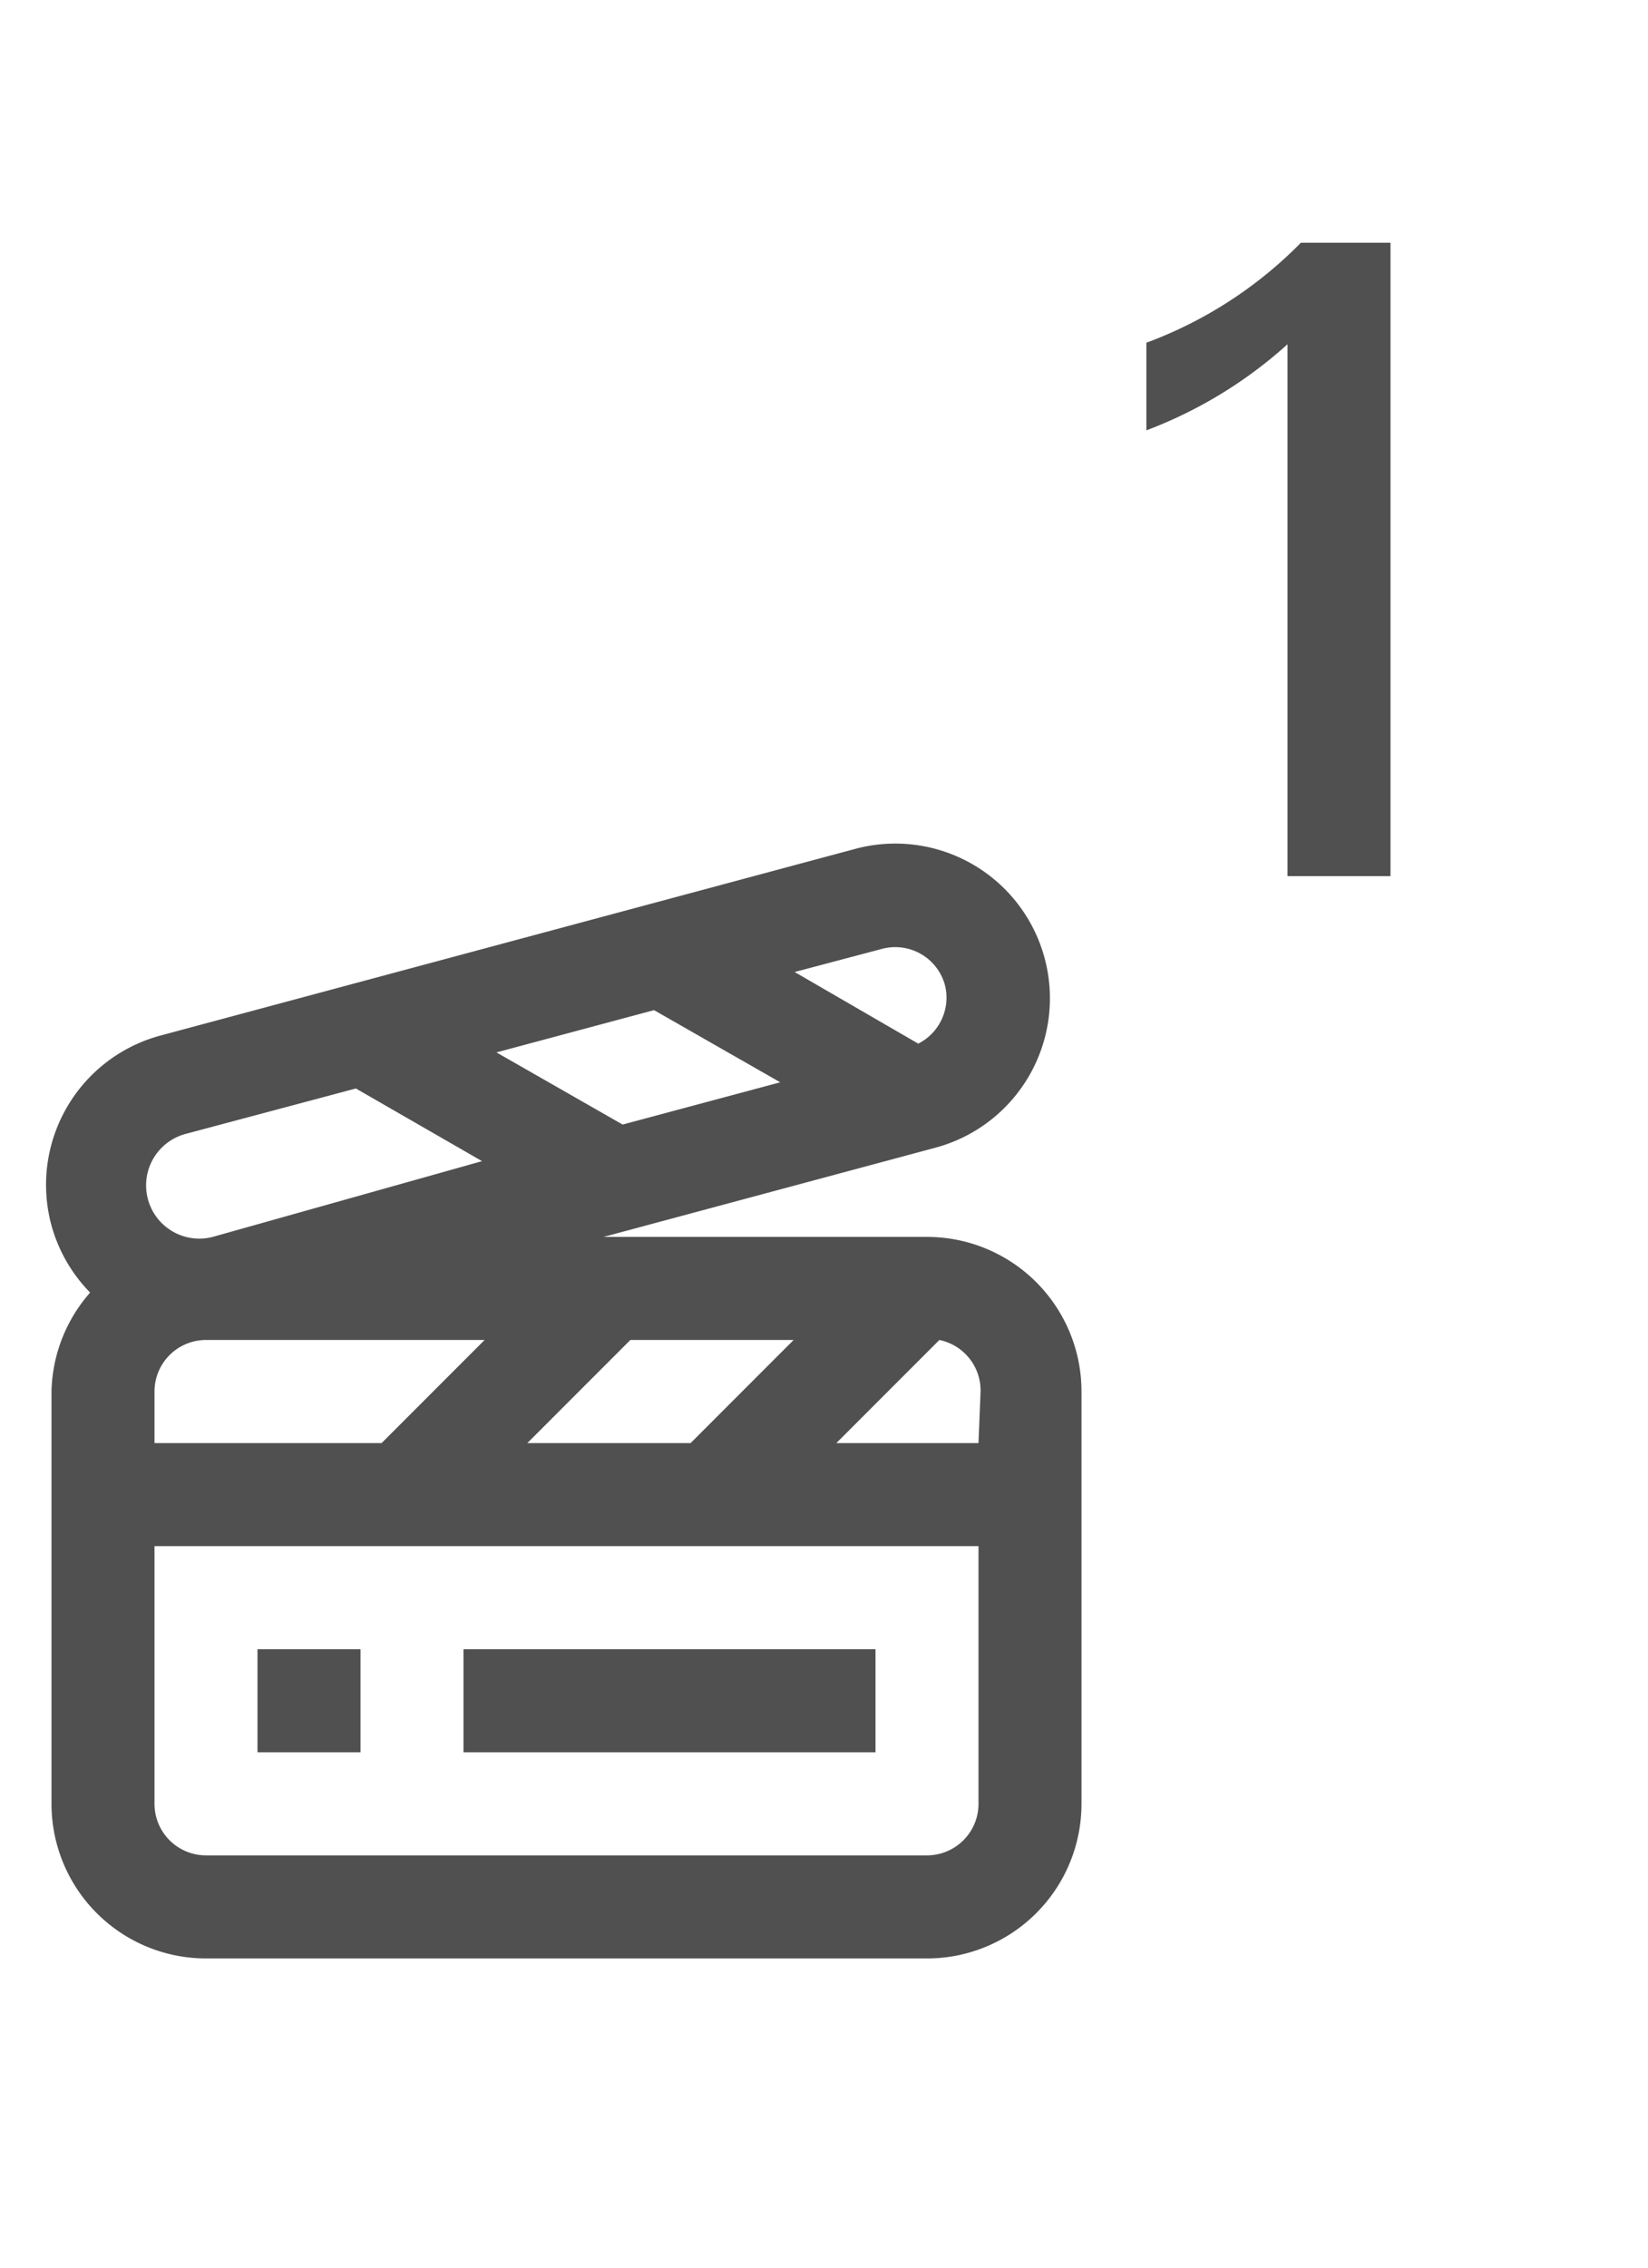
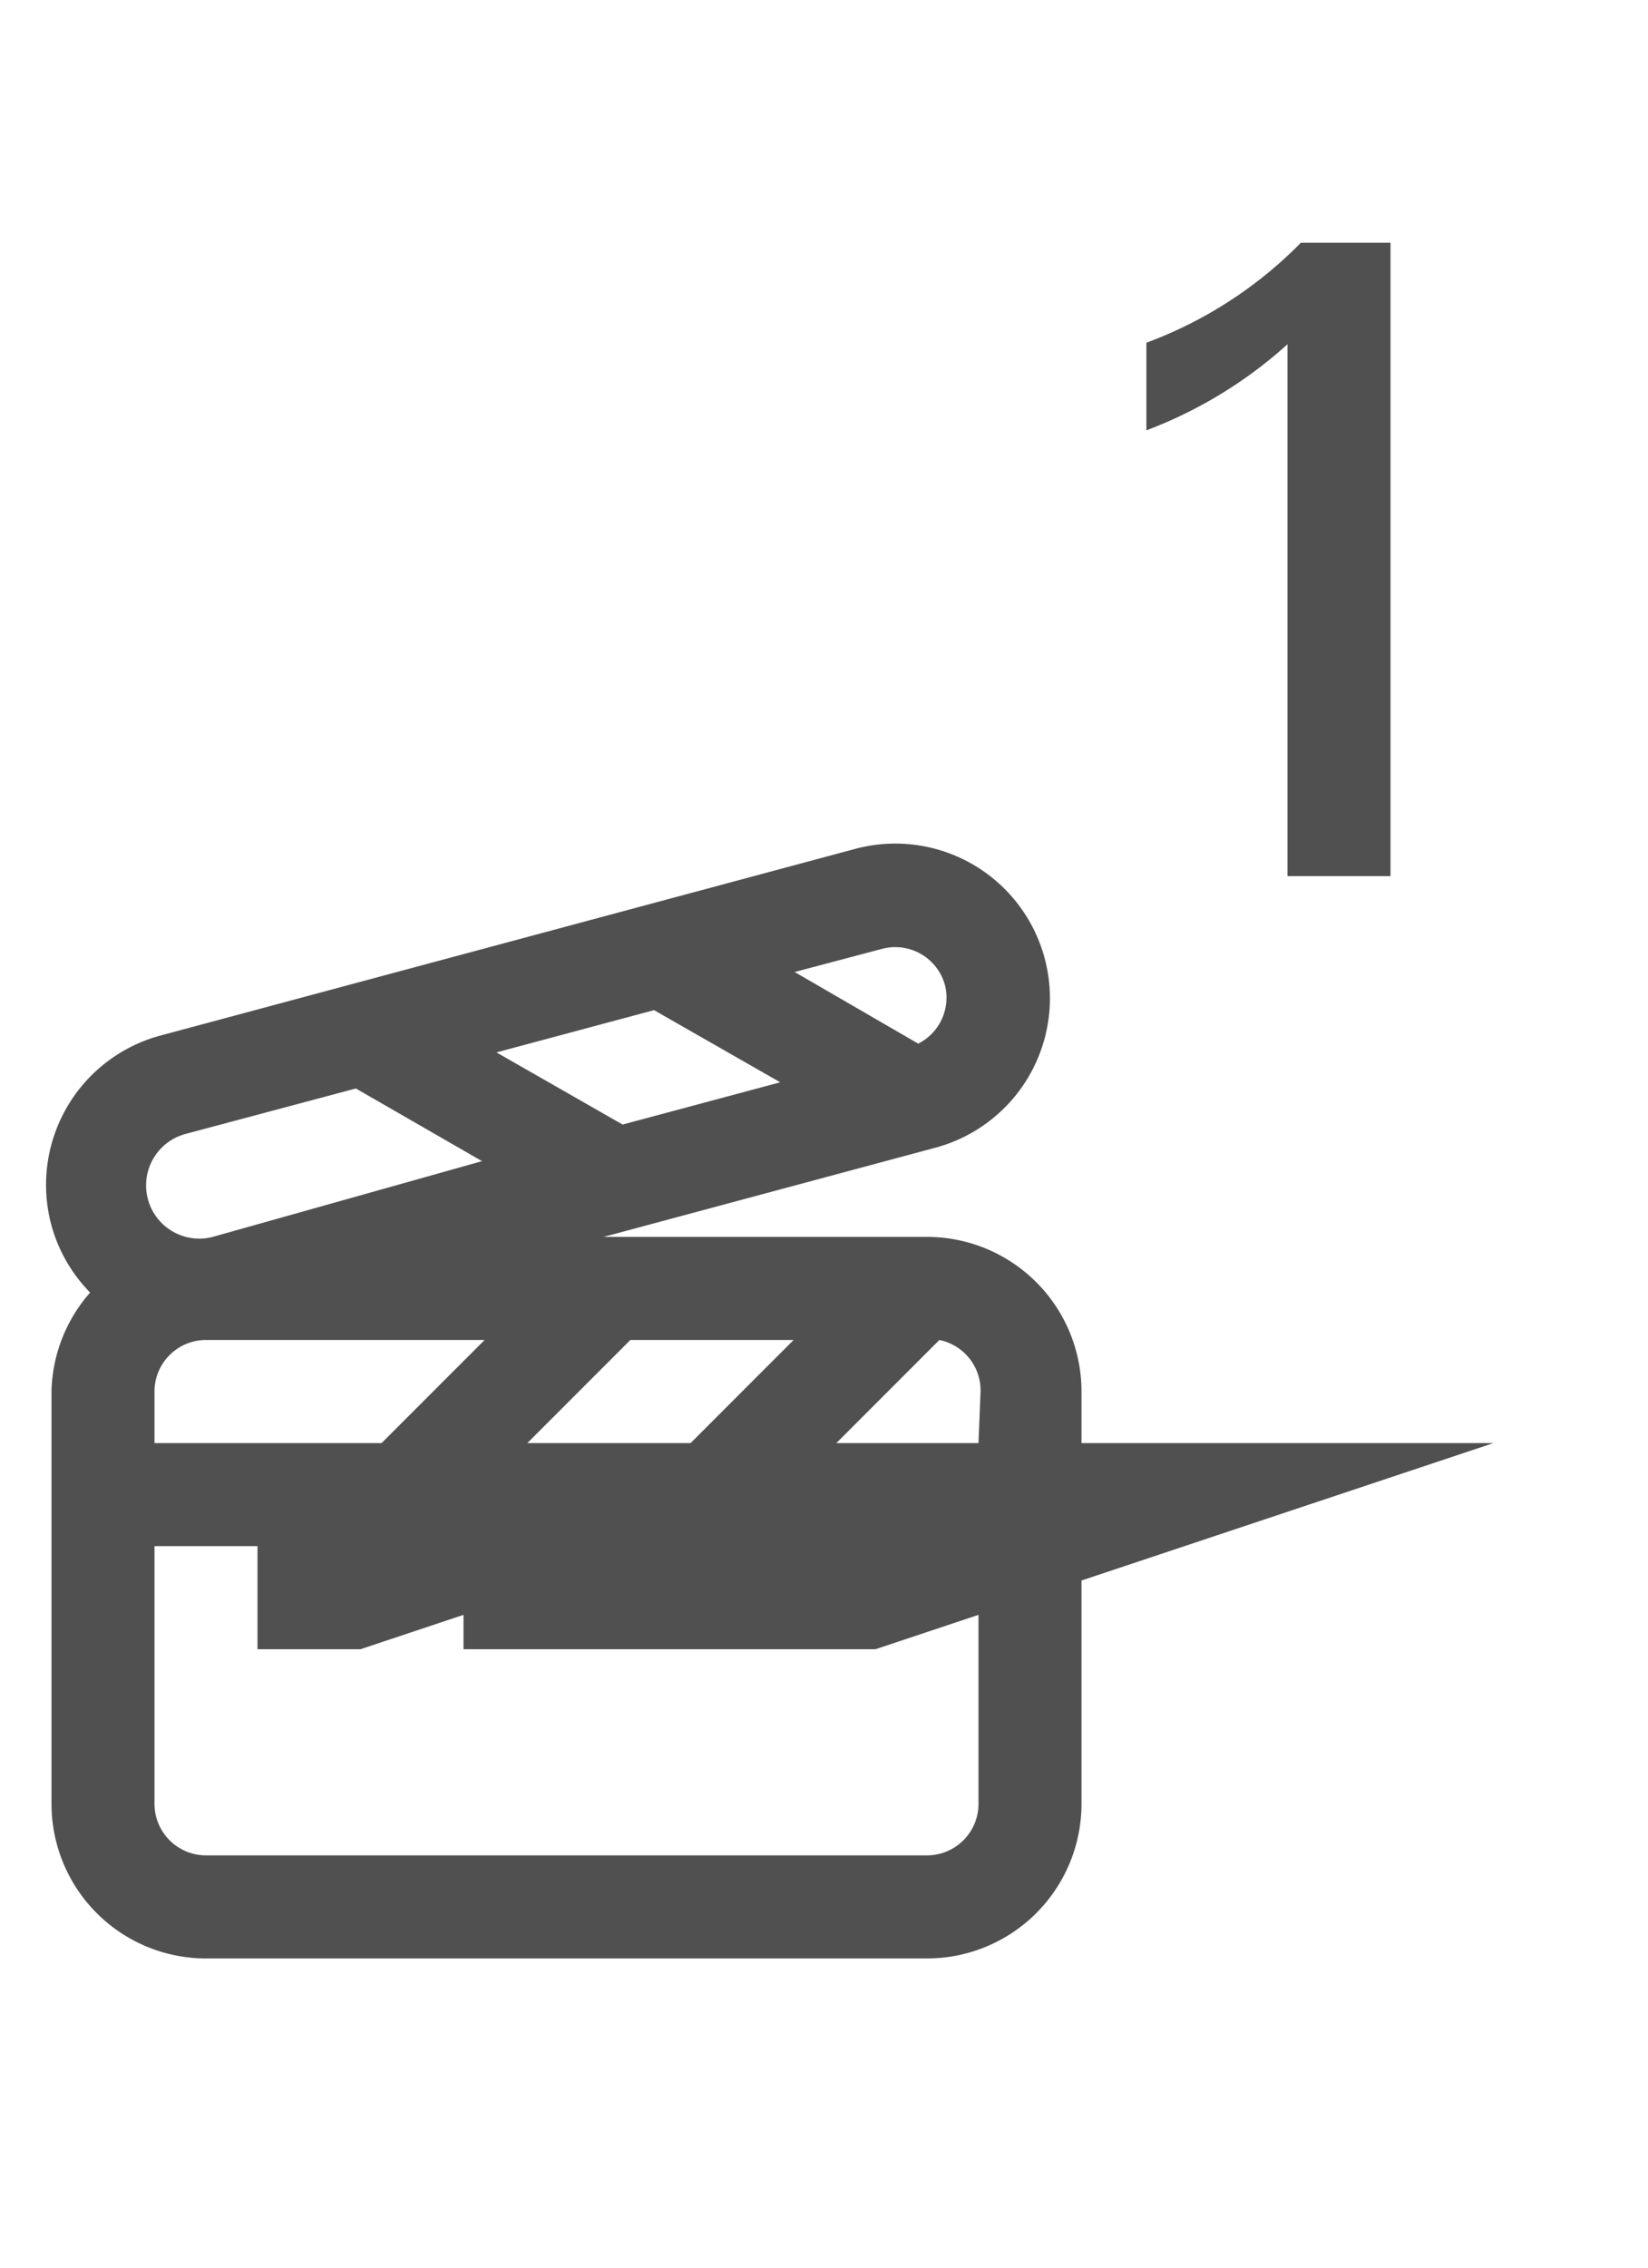
<svg xmlns="http://www.w3.org/2000/svg" id="407d9813-b02e-496c-a5d9-8d8ecf76808f" data-name="GiraIconFunctionsScene1" viewBox="0 0 32 44">
  <defs>
    <style>
      .c4aefc2c-9563-4f6b-84a3-0049573209bd {
        fill: #505050;
      }
    </style>
  </defs>
  <title>GiraIconFunctionsScene1</title>
-   <path class="c4aefc2c-9563-4f6b-84a3-0049573209bd" d="M25,17V6.68a8.63,8.63,0,0,1-2.74,1.67V6.65a8.19,8.19,0,0,0,3-1.94H27V17Zm-7,7H11.72l6.44-1.73a3,3,0,1,0-1.55-5.8L3.09,20.1A3,3,0,0,0,1,23.78a3,3,0,0,0,.75,1.3A3,3,0,0,0,1,27v8a3,3,0,0,0,3,3H18a3,3,0,0,0,3-3V27A3,3,0,0,0,18,24Zm-7.76,4,2-2h3.17l-2,2ZM3,27a1,1,0,0,1,1-1H9.41l-2,2H3Zm14.13-8.59a1,1,0,0,1,1.22.71,1,1,0,0,1-.52,1.13l-2.4-1.39ZM12.7,19.6,15.15,21l-3.06.82L9.64,20.42ZM3.61,22l3.3-.88,2.45,1.41L4.13,24A1,1,0,0,1,3.61,22ZM19,35a1,1,0,0,1-1,1H4a1,1,0,0,1-1-1V30H19Zm0-7H16.24l2-2a1,1,0,0,1,.8,1ZM7,34H5V32H7Zm10,0H9V32h8Z" />
+   <path class="c4aefc2c-9563-4f6b-84a3-0049573209bd" d="M25,17V6.68a8.63,8.63,0,0,1-2.74,1.67V6.65a8.19,8.19,0,0,0,3-1.94H27V17Zm-7,7H11.72l6.44-1.73a3,3,0,1,0-1.55-5.8L3.09,20.1A3,3,0,0,0,1,23.78a3,3,0,0,0,.75,1.3A3,3,0,0,0,1,27v8a3,3,0,0,0,3,3H18a3,3,0,0,0,3-3V27A3,3,0,0,0,18,24Zm-7.76,4,2-2h3.17l-2,2ZM3,27a1,1,0,0,1,1-1H9.41l-2,2H3Zm14.13-8.59a1,1,0,0,1,1.22.71,1,1,0,0,1-.52,1.13l-2.4-1.39ZM12.7,19.6,15.15,21l-3.06.82L9.64,20.42ZM3.61,22l3.3-.88,2.45,1.41L4.13,24A1,1,0,0,1,3.61,22ZM19,35a1,1,0,0,1-1,1H4a1,1,0,0,1-1-1V30H19Zm0-7H16.24l2-2a1,1,0,0,1,.8,1ZH5V32H7Zm10,0H9V32h8Z" />
</svg>